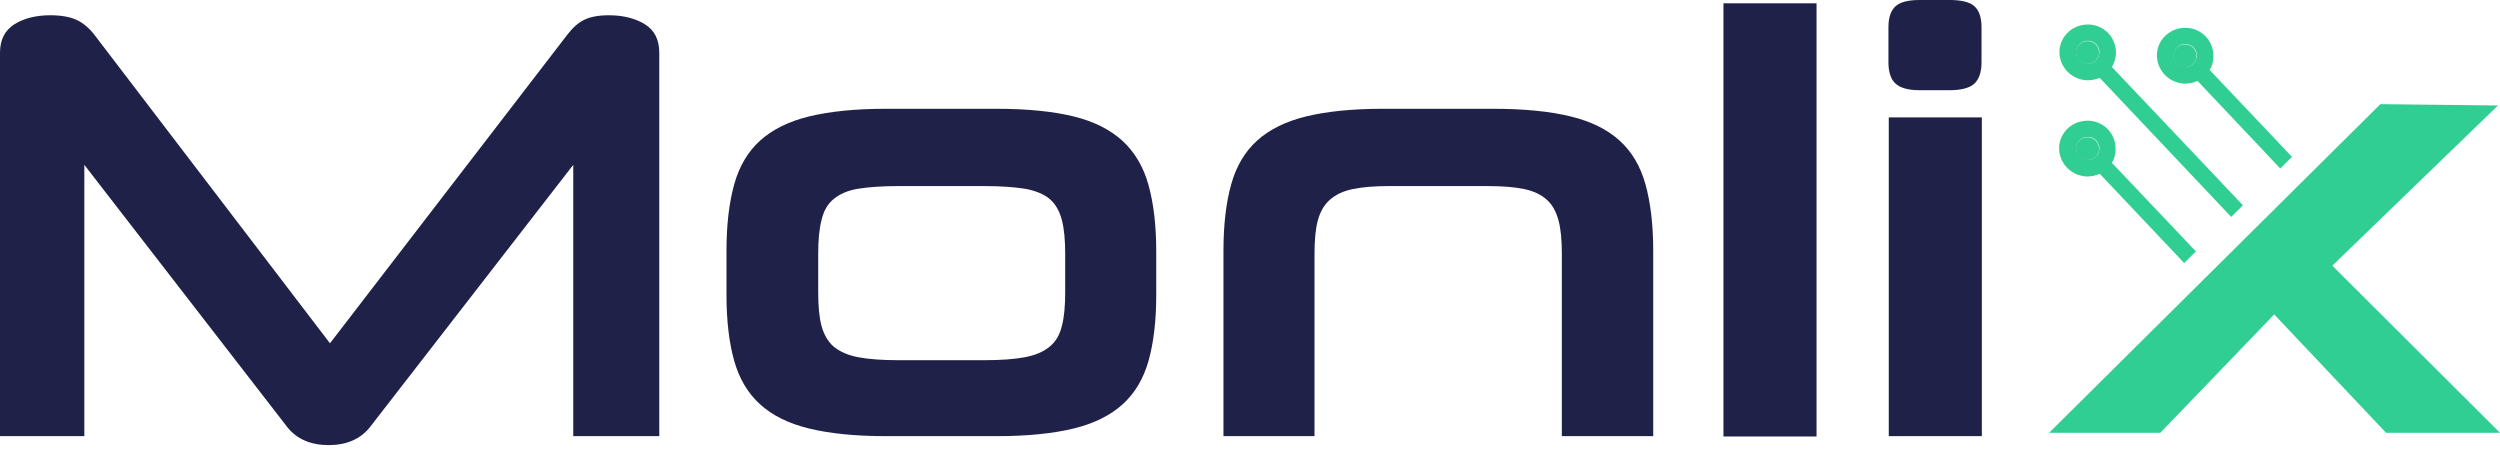
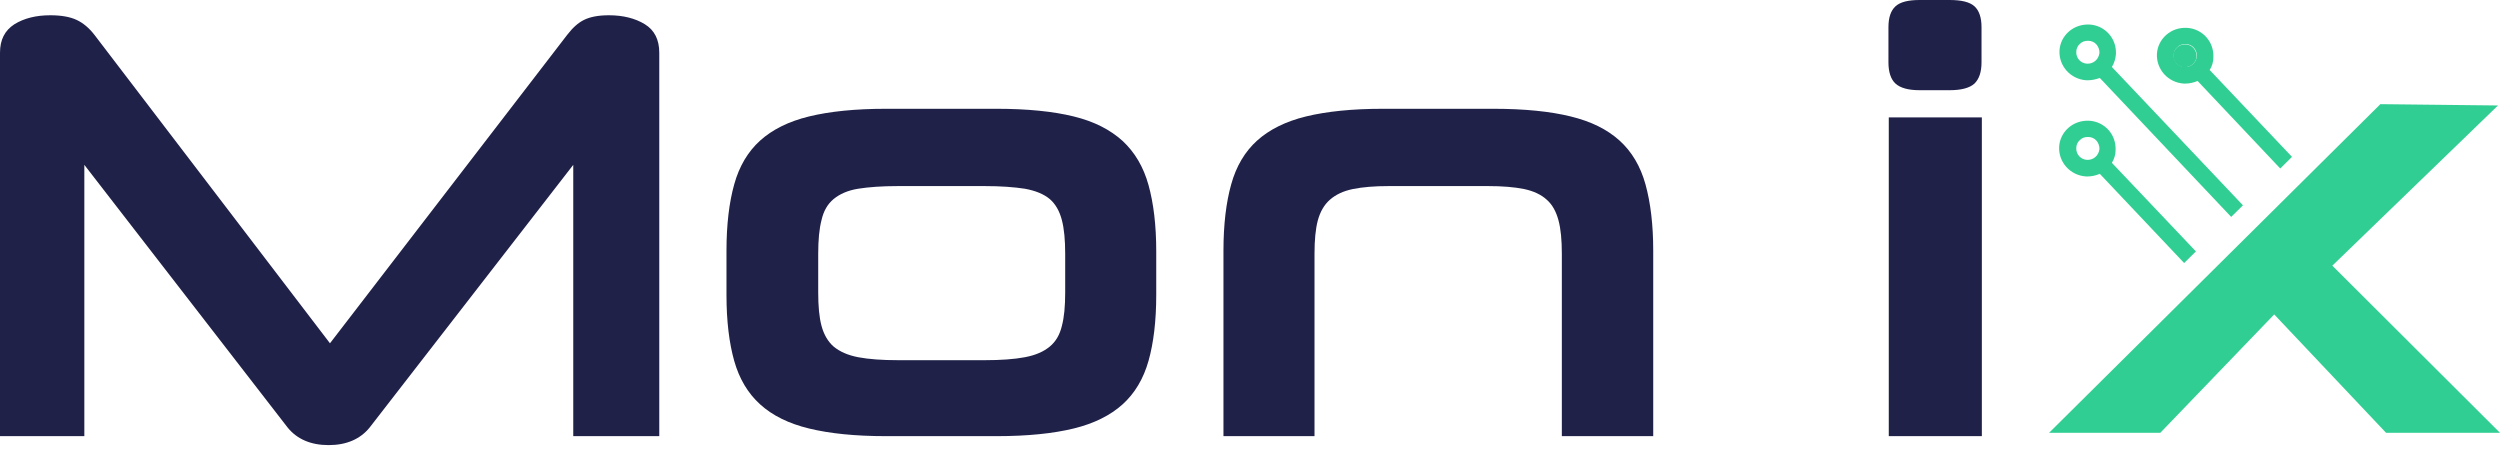
<svg xmlns="http://www.w3.org/2000/svg" width="169" height="31" viewBox="0 0 169 31" fill="none">
  <path d="M38.752 29.484V11.144L24.987 28.901C24.351 29.686 23.419 30.089 22.215 30.089C21.011 30.089 20.08 29.686 19.444 28.901L5.701 11.144V29.484H0V3.566C0 2.691 0.318 2.063 0.977 1.637C1.635 1.234 2.431 1.032 3.407 1.032C4.157 1.032 4.747 1.144 5.179 1.346C5.611 1.548 6.019 1.884 6.383 2.355L22.306 23.206L38.343 2.355C38.706 1.884 39.07 1.548 39.479 1.346C39.888 1.144 40.433 1.032 41.16 1.032C42.114 1.032 42.931 1.234 43.59 1.637C44.249 2.041 44.567 2.691 44.567 3.566V29.484H38.752Z" fill="#1F2148" />
  <path d="M59.877 29.484C57.81 29.484 56.083 29.305 54.698 28.968C53.312 28.632 52.222 28.094 51.381 27.331C50.564 26.591 49.973 25.605 49.632 24.394C49.292 23.184 49.11 21.704 49.11 19.933V16.951C49.11 15.179 49.292 13.677 49.632 12.466C49.973 11.233 50.564 10.247 51.381 9.507C52.199 8.767 53.312 8.206 54.698 7.87C56.083 7.534 57.81 7.354 59.877 7.354H67.373C69.463 7.354 71.212 7.534 72.575 7.87C73.96 8.206 75.05 8.767 75.891 9.529C76.709 10.292 77.299 11.278 77.64 12.511C77.981 13.744 78.162 15.224 78.162 16.995V19.933C78.162 21.704 77.981 23.184 77.64 24.394C77.299 25.605 76.709 26.591 75.891 27.331C75.073 28.071 73.96 28.632 72.575 28.968C71.189 29.305 69.463 29.484 67.373 29.484H59.877ZM72.007 17.152C72.007 16.233 71.939 15.471 71.78 14.866C71.621 14.26 71.348 13.789 70.962 13.453C70.553 13.117 70.008 12.892 69.281 12.758C68.554 12.646 67.645 12.579 66.555 12.579H60.717C59.604 12.579 58.718 12.646 58.014 12.758C57.31 12.87 56.765 13.117 56.356 13.453C55.947 13.789 55.675 14.26 55.538 14.866C55.379 15.471 55.311 16.233 55.311 17.152V19.776C55.311 20.695 55.379 21.457 55.538 22.04C55.697 22.623 55.97 23.094 56.356 23.43C56.765 23.767 57.31 24.013 58.014 24.148C58.718 24.282 59.627 24.349 60.717 24.349H66.555C67.668 24.349 68.577 24.282 69.281 24.148C70.008 24.013 70.553 23.767 70.962 23.43C71.371 23.094 71.643 22.623 71.78 22.04C71.939 21.457 72.007 20.695 72.007 19.776V17.152Z" fill="#1F2148" />
  <path d="M105.58 29.484V17.152C105.58 16.233 105.511 15.471 105.352 14.888C105.193 14.305 104.944 13.834 104.557 13.498C104.194 13.162 103.672 12.915 103.035 12.78C102.377 12.646 101.559 12.579 100.582 12.579H93.881C92.905 12.579 92.11 12.646 91.451 12.78C90.792 12.915 90.292 13.162 89.906 13.498C89.52 13.834 89.248 14.305 89.088 14.888C88.93 15.471 88.861 16.233 88.861 17.152V29.484H82.706V16.951C82.706 15.179 82.887 13.677 83.228 12.466C83.569 11.233 84.159 10.247 84.977 9.507C85.795 8.767 86.908 8.206 88.293 7.87C89.679 7.534 91.405 7.354 93.472 7.354H100.968C103.058 7.354 104.807 7.534 106.17 7.87C107.556 8.206 108.646 8.745 109.487 9.507C110.304 10.247 110.895 11.233 111.236 12.466C111.576 13.7 111.758 15.179 111.758 16.951V29.484H105.58Z" fill="#1F2148" />
-   <path d="M116.506 29.483V0.224H122.798V29.506H116.506V29.483Z" fill="#1F2148" />
+   <path d="M116.506 29.483V0.224H122.798H116.506V29.483Z" fill="#1F2148" />
  <path d="M129.771 6.098C128.999 6.098 128.454 5.942 128.136 5.65C127.818 5.359 127.659 4.865 127.659 4.215V1.839C127.659 1.188 127.818 0.717 128.136 0.426C128.454 0.135 128.999 0 129.771 0H131.793C132.588 0 133.156 0.135 133.474 0.426C133.792 0.717 133.951 1.188 133.951 1.839V4.215C133.951 4.865 133.792 5.336 133.474 5.65C133.156 5.942 132.588 6.098 131.793 6.098H129.771ZM127.681 29.483V7.937H133.973V29.483H127.681Z" fill="#1F2148" />
  <path d="M160.913 7.041L168.864 7.13L157.665 17.959L169 29.259H161.3L153.736 21.255L146.035 29.259H138.516" fill="#31CE93" />
  <path d="M148.489 3.812C148.489 3.61 148.421 3.408 148.284 3.251C148.148 3.094 147.944 3.004 147.739 3.004C147.716 3.004 147.716 3.004 147.694 3.004C147.512 3.004 147.307 3.072 147.171 3.206C147.012 3.341 146.921 3.543 146.921 3.744C146.898 4.17 147.239 4.529 147.648 4.552C148.103 4.552 148.466 4.238 148.489 3.812Z" fill="#31CE93" />
-   <path d="M141.901 3.588C141.901 3.386 141.833 3.184 141.697 3.027C141.561 2.87 141.356 2.781 141.152 2.781C141.129 2.781 141.129 2.781 141.106 2.781C140.925 2.781 140.72 2.848 140.584 2.983C140.425 3.117 140.334 3.319 140.334 3.521C140.311 3.947 140.652 4.306 141.061 4.328C141.515 4.328 141.879 4.014 141.901 3.588Z" fill="#31CE93" />
-   <path d="M141.901 10.09C141.901 9.888 141.833 9.686 141.697 9.529C141.56 9.372 141.356 9.282 141.151 9.282C141.129 9.282 141.129 9.282 141.106 9.282C140.924 9.282 140.72 9.35 140.583 9.484C140.424 9.619 140.334 9.821 140.334 10.023C140.311 10.449 140.652 10.807 141.061 10.83C141.515 10.83 141.878 10.516 141.901 10.09Z" fill="#31CE93" />
  <path d="M149.374 4.731C149.533 4.484 149.624 4.193 149.624 3.879C149.647 3.386 149.488 2.892 149.147 2.511C148.806 2.13 148.329 1.906 147.83 1.883C147.307 1.861 146.83 2.018 146.444 2.354C146.058 2.691 145.831 3.161 145.808 3.655C145.763 4.686 146.558 5.583 147.625 5.65C147.671 5.65 147.693 5.65 147.739 5.65C148.011 5.65 148.307 5.583 148.556 5.471L154.144 11.39L154.939 10.605L149.374 4.731ZM147.671 4.529C147.239 4.507 146.921 4.148 146.944 3.722C146.944 3.52 147.035 3.318 147.194 3.184C147.33 3.049 147.512 2.982 147.716 2.982C147.739 2.982 147.739 2.982 147.761 2.982C147.966 2.982 148.17 3.072 148.307 3.229C148.443 3.386 148.511 3.587 148.511 3.789C148.466 4.238 148.102 4.552 147.671 4.529Z" fill="#31CE93" />
  <path d="M142.764 11.009C142.923 10.74 143.014 10.448 143.014 10.157C143.037 9.663 142.878 9.17 142.537 8.789C142.196 8.408 141.719 8.184 141.219 8.161C140.72 8.139 140.22 8.296 139.834 8.632C139.448 8.968 139.221 9.439 139.198 9.933C139.152 10.964 139.947 11.861 141.015 11.928C141.06 11.928 141.083 11.928 141.129 11.928C141.401 11.928 141.697 11.861 141.946 11.749L147.648 17.78L148.443 16.995L142.764 11.009ZM141.083 10.807C140.652 10.784 140.334 10.426 140.356 10C140.356 9.798 140.447 9.596 140.606 9.462C140.742 9.327 140.924 9.26 141.129 9.26C141.151 9.26 141.151 9.26 141.174 9.26C141.378 9.26 141.583 9.35 141.719 9.507C141.856 9.663 141.924 9.865 141.924 10.067C141.878 10.515 141.515 10.829 141.083 10.807Z" fill="#31CE93" />
  <path d="M142.764 4.529C142.923 4.26 143.014 3.969 143.037 3.655C143.06 3.162 142.901 2.668 142.56 2.287C142.219 1.906 141.742 1.682 141.242 1.659C140.743 1.637 140.243 1.794 139.857 2.13C139.471 2.466 139.244 2.937 139.221 3.431C139.175 4.462 139.97 5.359 141.038 5.426C141.083 5.426 141.106 5.426 141.152 5.426C141.424 5.426 141.697 5.359 141.947 5.269L150.828 14.663L151.623 13.879L142.764 4.529ZM141.083 4.305C140.652 4.283 140.334 3.924 140.357 3.498C140.357 3.296 140.447 3.094 140.606 2.96C140.743 2.825 140.924 2.758 141.129 2.758C141.152 2.758 141.152 2.758 141.174 2.758C141.379 2.758 141.583 2.848 141.719 3.005C141.856 3.162 141.924 3.363 141.924 3.565C141.878 4.014 141.515 4.327 141.083 4.305Z" fill="#31CE93" />
</svg>